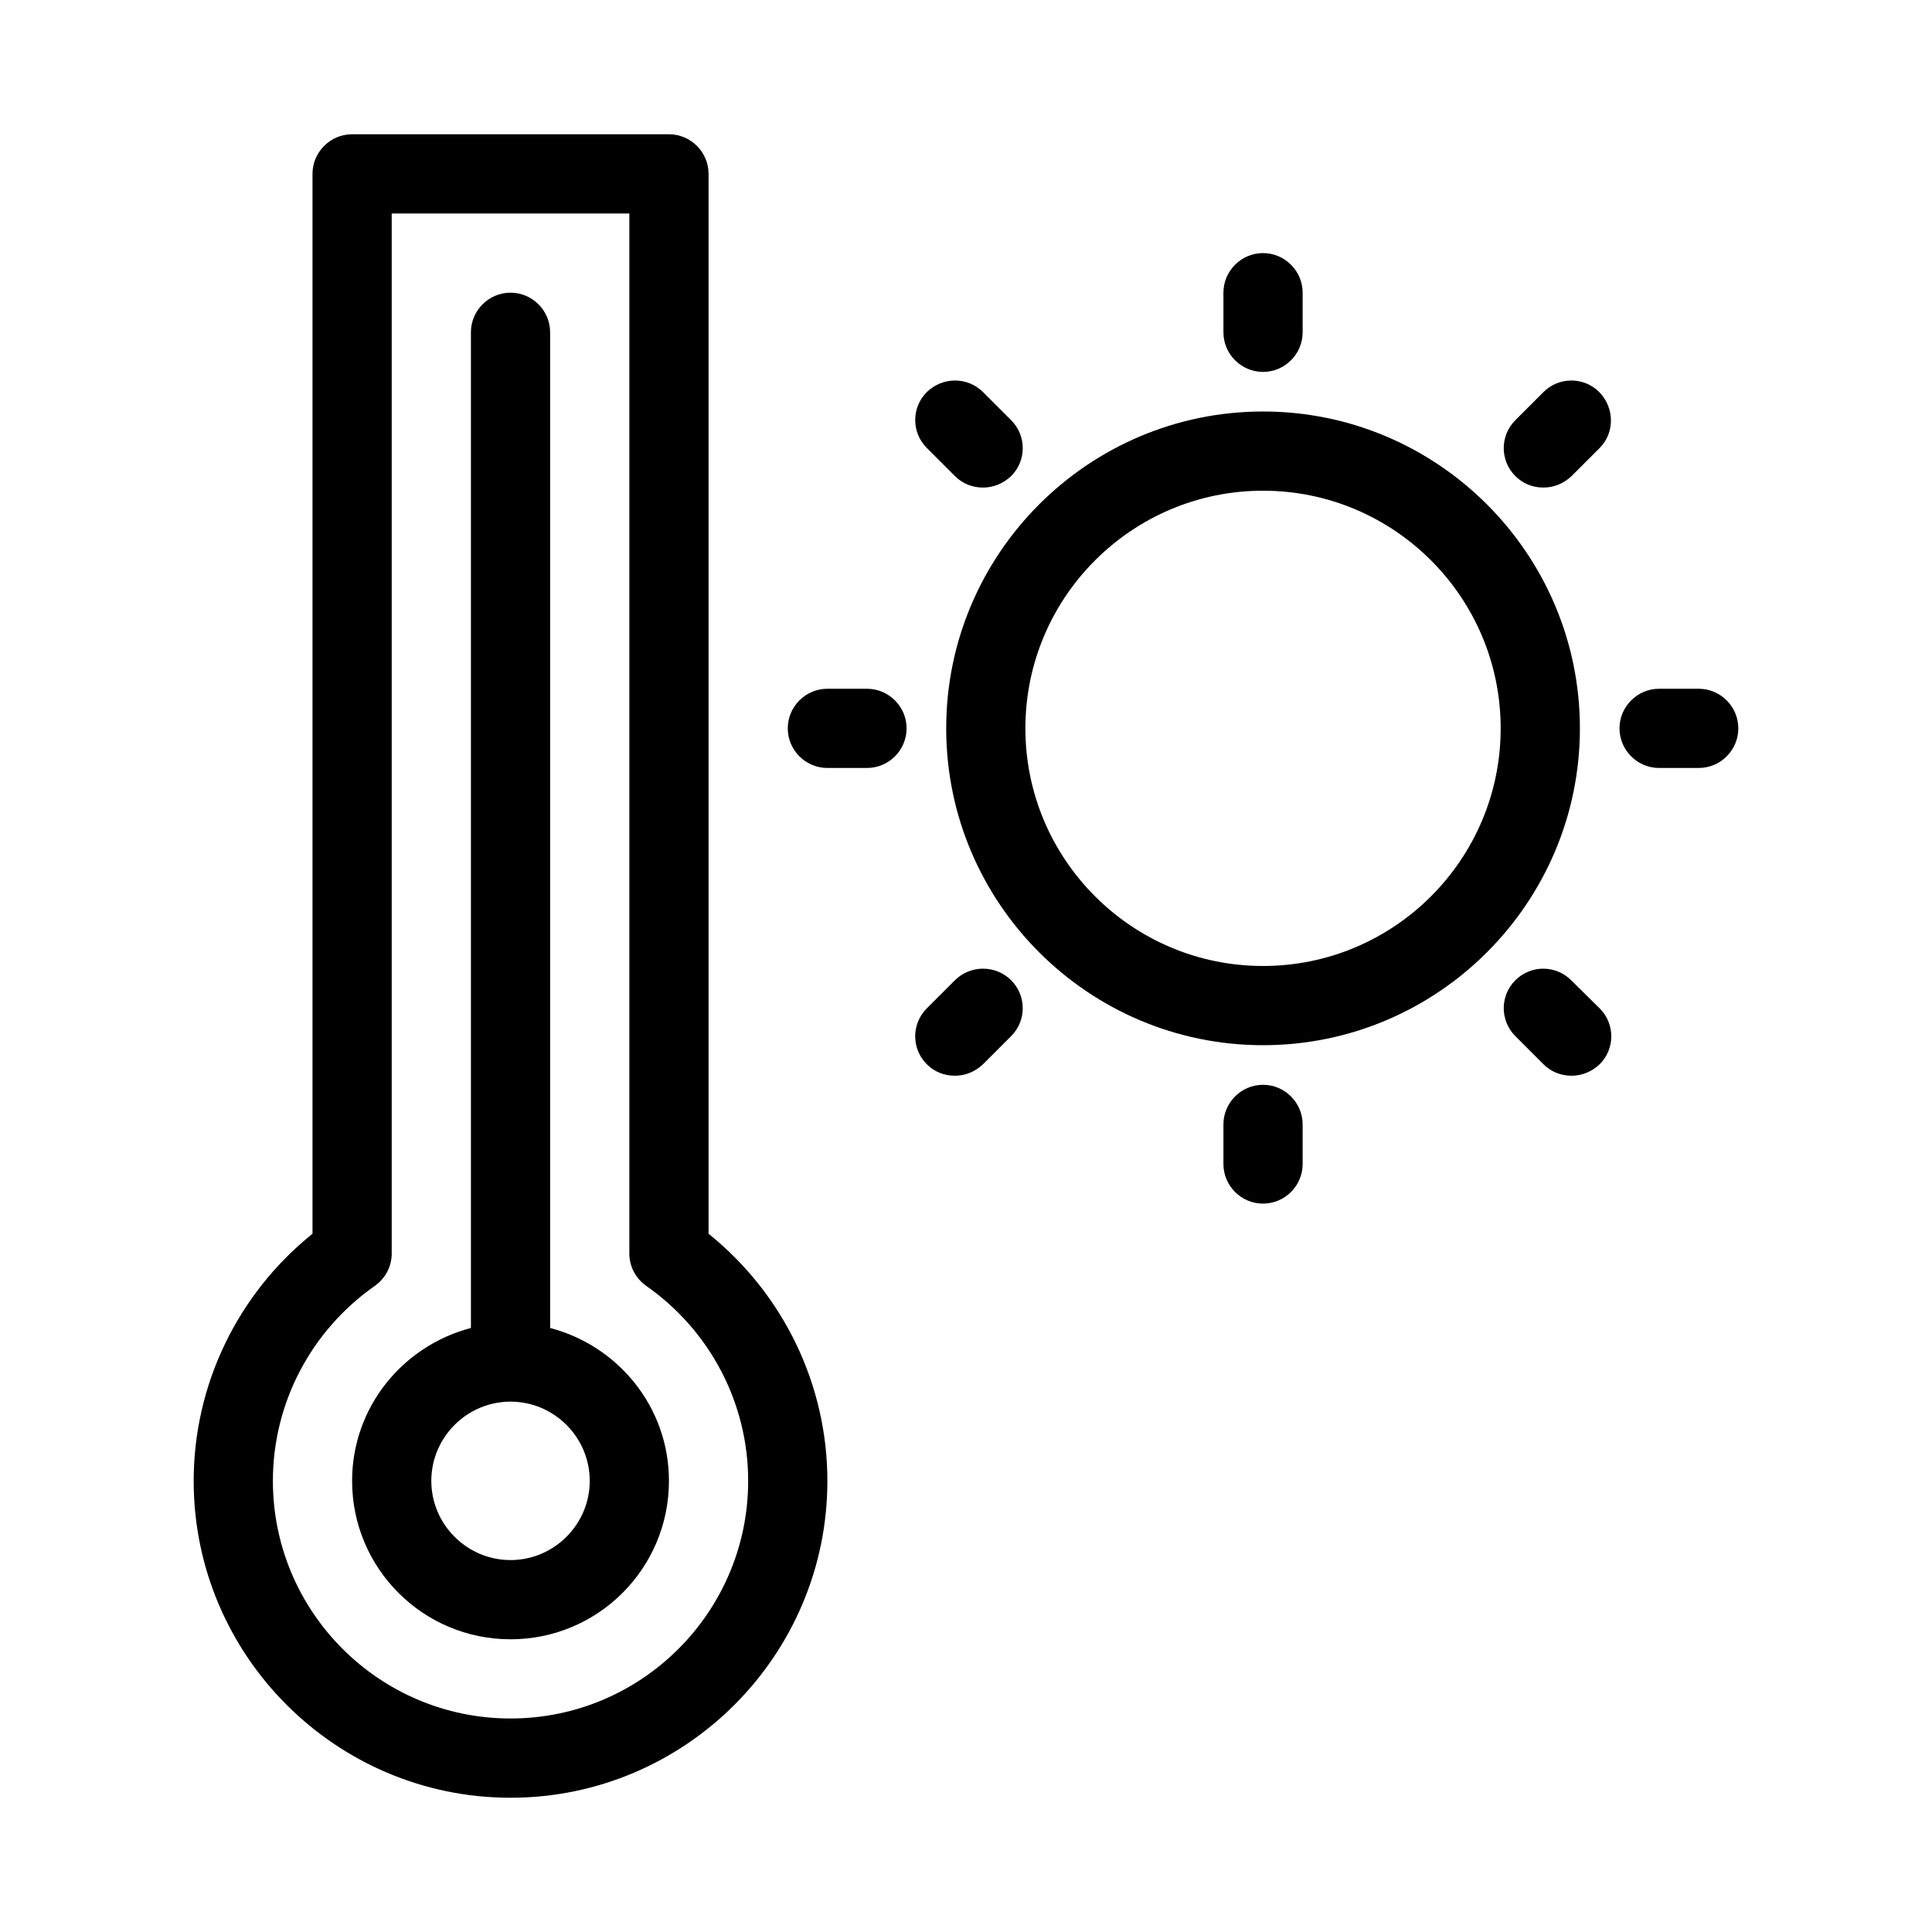
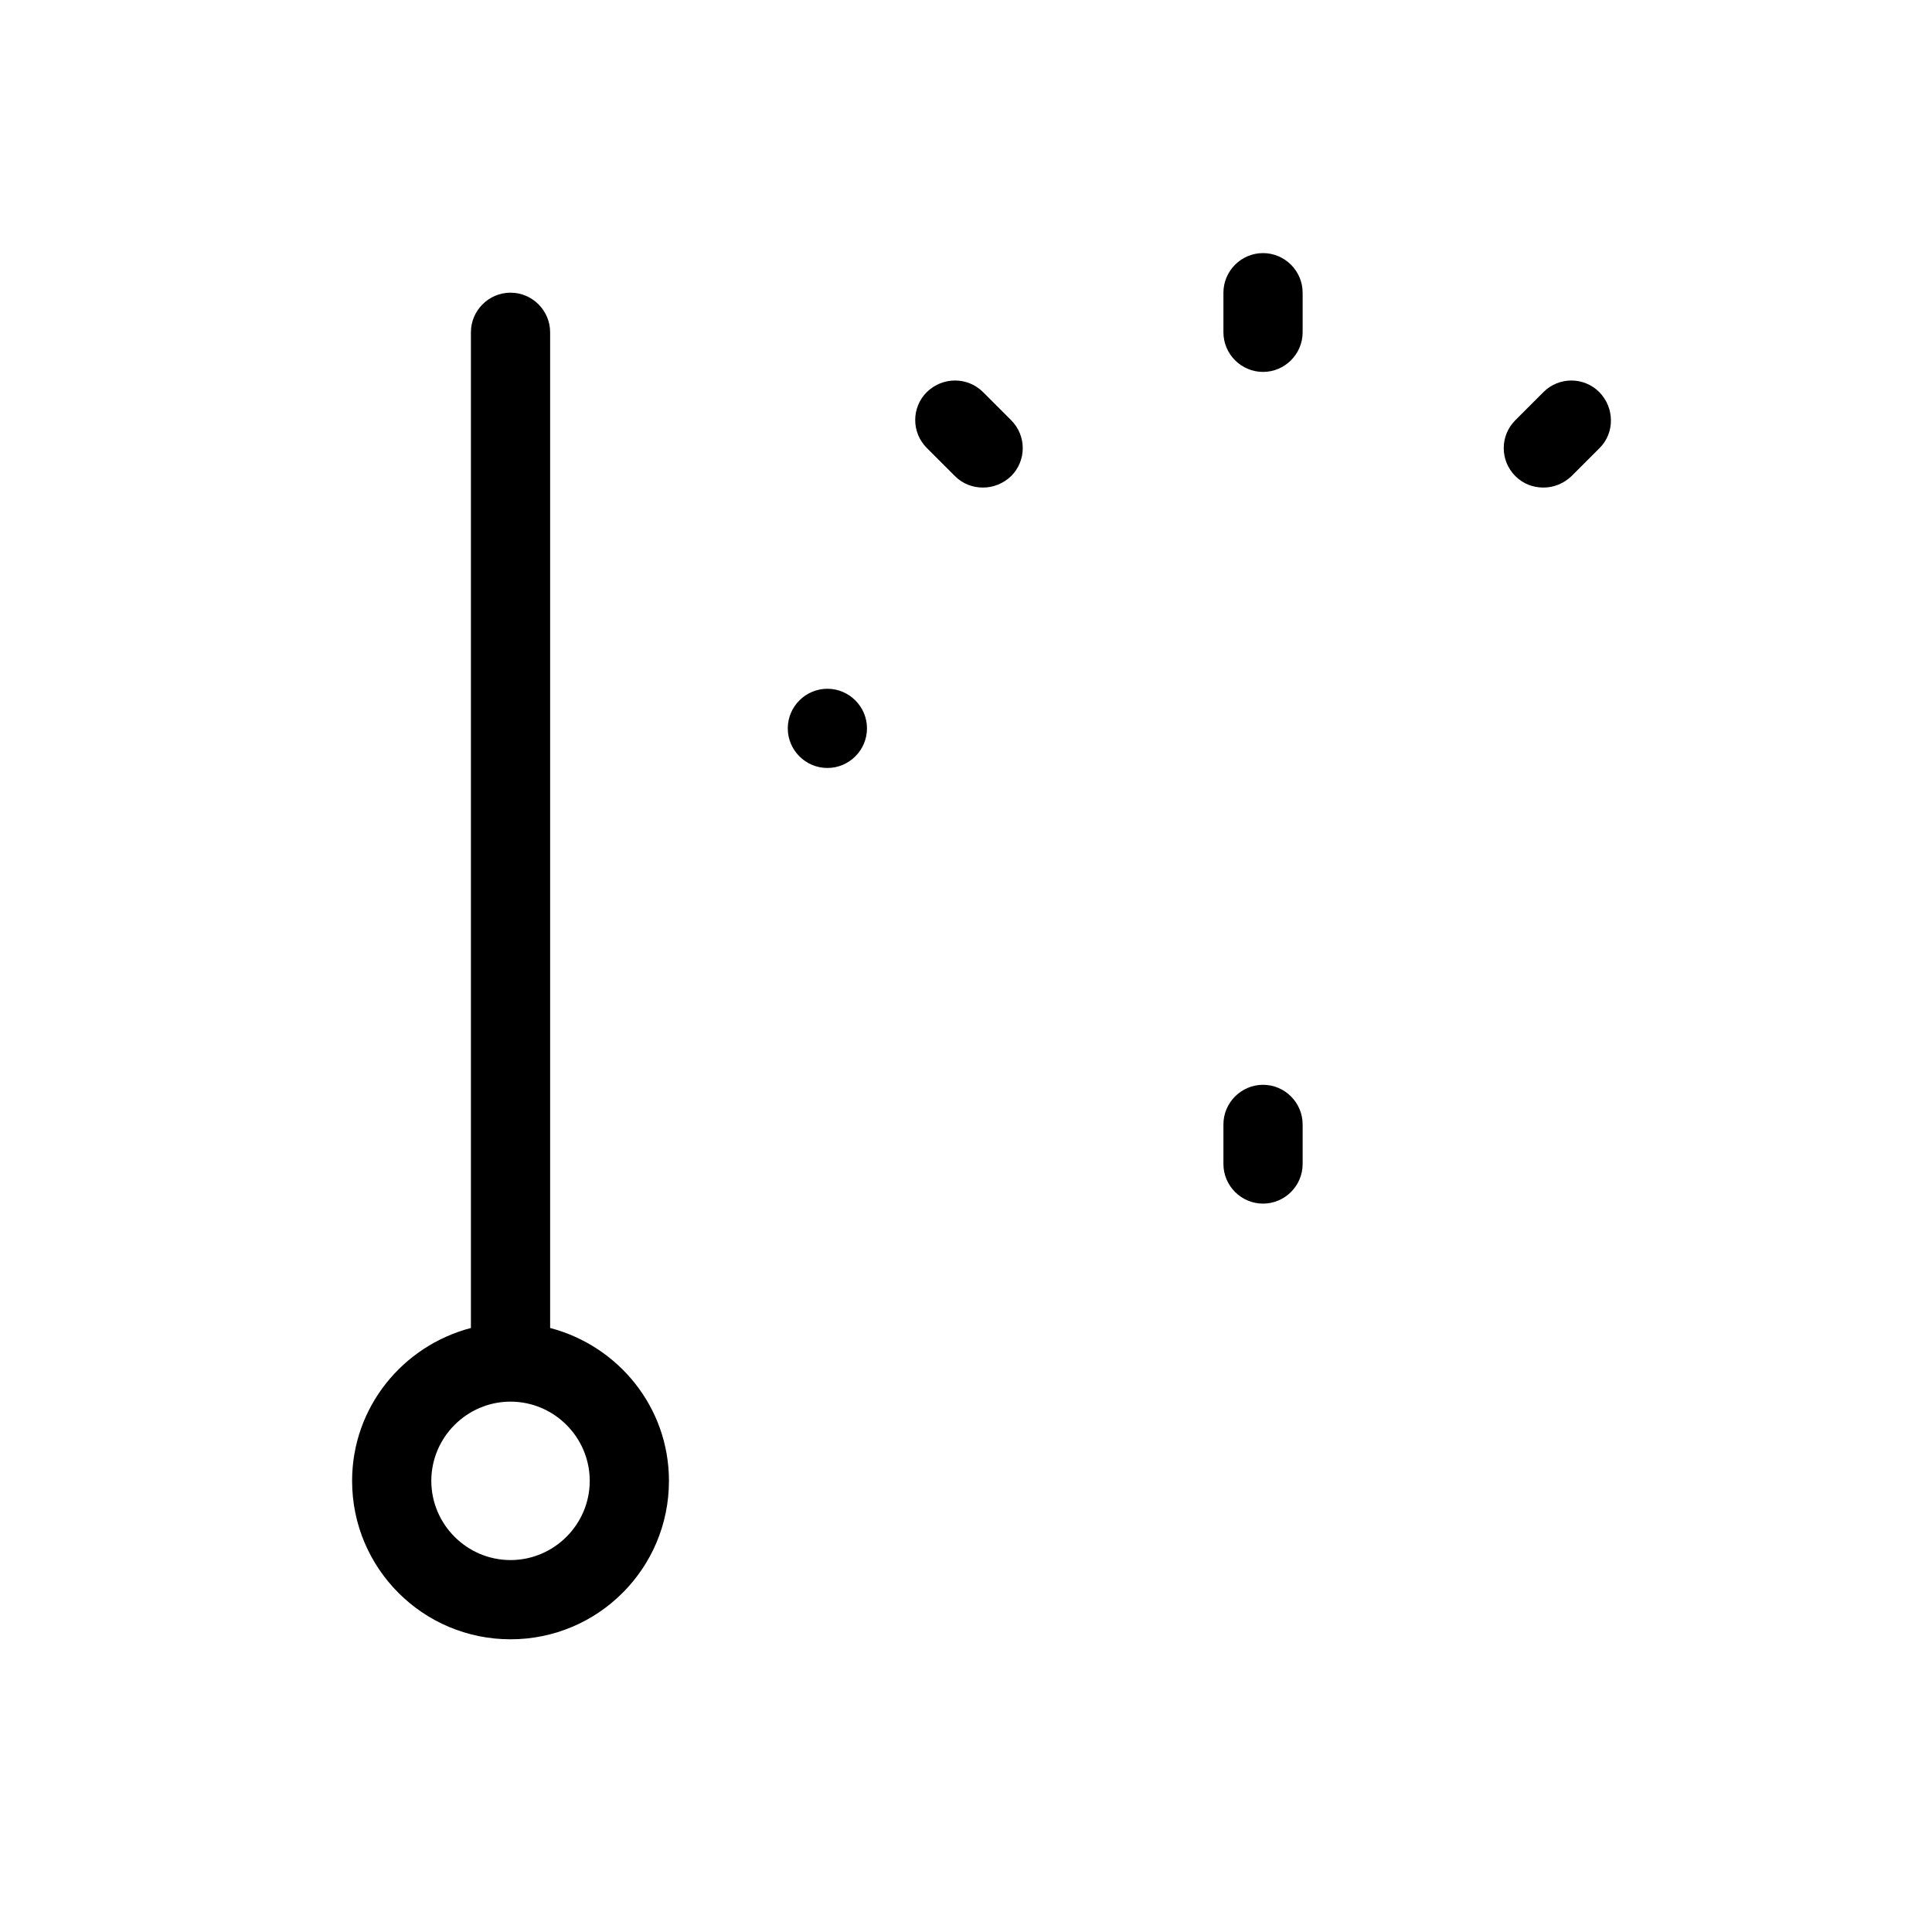
<svg xmlns="http://www.w3.org/2000/svg" fill="#000000" width="800px" height="800px" version="1.1" viewBox="144 144 512 512">
  <g>
-     <path d="m321.28 179.58h-83.969c-5.773 0-10.496 4.723-10.496 10.496v280.88c-19.836 15.953-31.488 39.988-31.488 65.496 0 46.289 37.68 83.969 83.969 83.969 46.289 0 83.969-37.68 83.969-83.969 0-25.504-11.652-49.543-31.488-65.496v-280.88c0-5.773-4.723-10.496-10.496-10.496zm20.992 356.86c0 34.742-28.234 62.977-62.977 62.977-34.742 0-62.977-28.234-62.977-62.977 0-20.57 10.078-39.781 26.977-51.641 2.832-1.996 4.512-5.144 4.512-8.605v-275.62h62.977v275.62c0 3.465 1.68 6.613 4.512 8.605 16.902 11.863 26.977 31.07 26.977 51.641z" />
    <path d="m289.79 495.93v-263.87c0-5.773-4.723-10.496-10.496-10.496-5.773 0-10.496 4.723-10.496 10.496v263.87c-18.055 4.723-31.488 20.992-31.488 40.516 0 23.195 18.789 41.984 41.984 41.984 23.195 0 41.984-18.789 41.984-41.984 0-19.523-13.434-35.793-31.488-40.516zm-10.496 61.504c-11.547 0-20.992-9.445-20.992-20.992 0-11.547 9.445-20.992 20.992-20.992s20.992 9.445 20.992 20.992c0 11.547-9.445 20.992-20.992 20.992z" />
-     <path d="m562.69 337.02c0-46.289-37.68-83.969-83.969-83.969s-83.969 37.68-83.969 83.969c0 46.289 37.68 83.969 83.969 83.969s83.969-37.684 83.969-83.969zm-146.95 0c0-34.742 28.234-62.977 62.977-62.977s62.977 28.234 62.977 62.977c0 34.742-28.234 62.977-62.977 62.977s-62.977-28.234-62.977-62.977z" />
    <path d="m468.22 221.57v10.496c0 5.773 4.723 10.496 10.496 10.496s10.496-4.723 10.496-10.496v-10.496c0-5.773-4.723-10.496-10.496-10.496s-10.496 4.723-10.496 10.496z" />
    <path d="m468.22 441.98v10.496c0 5.773 4.723 10.496 10.496 10.496s10.496-4.723 10.496-10.496v-10.496c0-5.773-4.723-10.496-10.496-10.496s-10.496 4.723-10.496 10.496z" />
    <path d="m389.61 247.91c-4.094 4.094-4.094 10.707 0 14.801l7.453 7.453c2.098 2.098 4.723 3.043 7.453 3.043s5.352-1.051 7.453-3.043c4.094-4.094 4.094-10.707 0-14.801l-7.453-7.453c-4.098-4.094-10.711-4.094-14.906 0z" />
-     <path d="m560.38 403.78c-4.094-4.094-10.707-4.094-14.801 0s-4.094 10.707 0 14.801l7.453 7.453c2.098 2.098 4.723 3.043 7.453 3.043s5.352-1.051 7.453-3.043c4.094-4.094 4.094-10.707 0-14.801z" />
-     <path d="m373.76 326.53h-10.496c-5.773 0-10.496 4.723-10.496 10.496 0 5.773 4.723 10.496 10.496 10.496h10.496c5.773 0 10.496-4.723 10.496-10.496 0-5.773-4.723-10.496-10.496-10.496z" />
-     <path d="m583.68 326.53c-5.773 0-10.496 4.723-10.496 10.496 0 5.773 4.723 10.496 10.496 10.496h10.496c5.773 0 10.496-4.723 10.496-10.496 0-5.773-4.723-10.496-10.496-10.496z" />
-     <path d="m397.06 403.78-7.453 7.453c-4.094 4.094-4.094 10.707 0 14.801 2.098 2.098 4.723 3.043 7.453 3.043 2.731 0 5.352-1.051 7.453-3.043l7.453-7.453c4.094-4.094 4.094-10.707 0-14.801s-10.812-4.094-14.906 0z" />
+     <path d="m373.76 326.53h-10.496c-5.773 0-10.496 4.723-10.496 10.496 0 5.773 4.723 10.496 10.496 10.496c5.773 0 10.496-4.723 10.496-10.496 0-5.773-4.723-10.496-10.496-10.496z" />
    <path d="m567.83 247.91c-4.094-4.094-10.707-4.094-14.801 0l-7.453 7.453c-4.094 4.094-4.094 10.707 0 14.801 2.098 2.098 4.723 3.043 7.453 3.043 2.731 0 5.352-1.051 7.453-3.043l7.453-7.453c3.988-3.988 3.988-10.602-0.105-14.801z" />
  </g>
</svg>